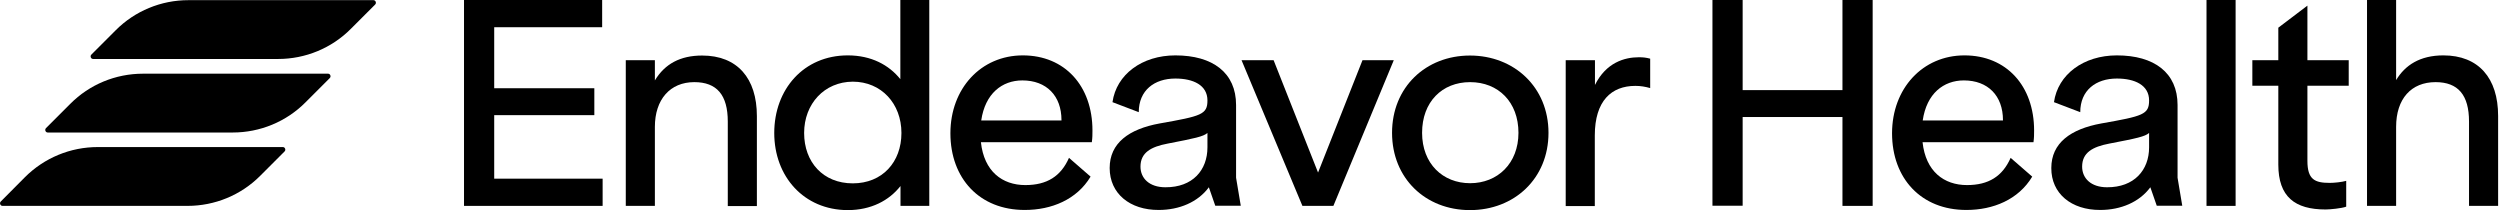
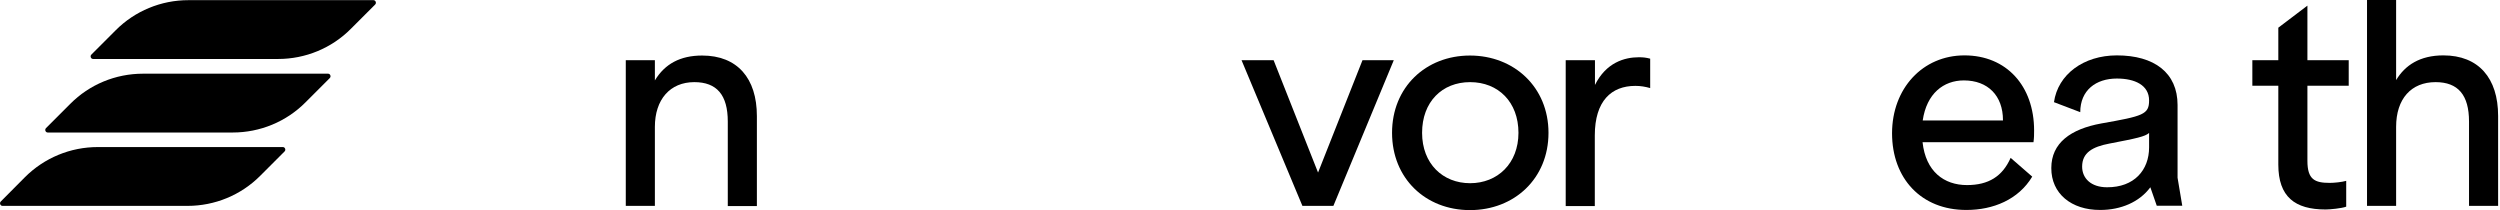
<svg xmlns="http://www.w3.org/2000/svg" version="1.1" id="Capa_1" x="0px" y="0px" viewBox="0 0 1598 134.3" style="enable-background:new 0 0 1598 134.3;" xml:space="preserve">
  <g>
    <path d="M15.9,113.3L0.5,128.8c-1,1-0.3,2.8,1.1,2.8h118.3c17.4,0,34.2-6.9,46.5-19.3l15.5-15.5c1-1,0.3-2.8-1.1-2.8H62.5   C45,94,28.3,100.9,15.9,113.3z" />
    <path d="M73.9,19.4L58.4,34.9c-1,1-0.3,2.8,1.1,2.8h118.3c17.4,0,34.2-6.9,46.5-19.3l15.5-15.5c1-1,0.3-2.8-1.1-2.8H120.4   C103,0.1,86.2,7,73.9,19.4z" />
    <path d="M44.9,66.4L29.4,81.9c-1,1-0.3,2.8,1.1,2.8h118.3c17.4,0,34.2-6.9,46.5-19.3l15.5-15.5c1-1,0.3-2.8-1.1-2.8H91.4   C73.9,47.1,57.2,54,44.9,66.4z" />
-     <path d="M296.6,0h88.3v17.4h-69v39h64v17.2h-64v40.6h69.3v17.4h-88.6L296.6,0L296.6,0z" />
    <path d="M400,38.5h18.6v12.9c6.4-10.6,16.3-15.9,30.2-15.9c22.5,0,35,14.5,35,38.7v57.5h-18.6V77.7c0-17-7-25.2-21.4-25.2   c-15.5,0-25.2,11.1-25.2,28.6v50.5H400L400,38.5L400,38.5z" />
-     <path d="M494.9,85c0-27.9,18.8-49.6,47-49.6c15,0,26.3,6.1,33.6,15.2V0H594v131.6h-18.4v-12.7c-7.3,9.3-18.8,15.4-33.8,15.4   C513.8,134.2,494.9,112.8,494.9,85z M576.2,85c0-18.8-12.9-32.8-31.1-32.8C526.9,52.3,514,66.4,514,85c0,18.6,12.1,32.2,31.1,32.2   C564,117.2,576.2,103.6,576.2,85z" />
-     <path d="M607.5,85.2c0-28.6,19.5-49.8,46.3-49.8c26.8,0,44.5,19.5,44.5,48c0,2.3,0,4.7-0.4,7.5H627c2,18.6,13.6,27.4,28.4,27.4   c13.8,0,22.7-5.6,27.9-17.4l13.8,12c-8.8,14.7-25,21.3-42,21.3C626.1,134.3,607.5,114,607.5,85.2L607.5,85.2z M678.5,77v-0.2   c0-15.6-9.6-25.4-25-25.4c-13,0-23.8,8.4-26.3,25.6H678.5z" />
-     <path d="M709.3,107.4c0-15.9,12.2-24.9,32-28.5c26.6-4.7,30.5-5.7,30.5-14.7c0-9.8-9.1-14-20.5-14c-13.4,0-23.4,7.5-23.4,21.5   l-16.8-6.4c2.5-17.7,18.9-29.9,40.2-29.9c23.9,0,38.8,11.1,38.8,31.7v46.5l3,17.9h-16.3l-4.1-11.8c-7,9.5-18.9,14.5-32,14.5   C722.2,134.3,709.3,123.7,709.3,107.4L709.3,107.4z M771.8,94.2V85c-2.7,2.3-7.9,3.4-25.5,6.8c-10.5,2-17.3,5.7-17.3,14.7   c0,7.5,5.7,13.2,15.9,13.2C762.4,119.8,771.8,108.7,771.8,94.2L771.8,94.2z" />
    <path d="M793.6,38.5h20.5l28.4,71.8l28.4-71.8h20l-38.6,93.1h-19.8L793.6,38.5L793.6,38.5z" />
    <path d="M889.8,84.9c0-29.2,21.6-49.4,49.8-49.4c28.2,0,50.2,20.2,50.2,49.4c0,29.2-21.8,49.4-50.2,49.4S889.8,114,889.8,84.9z    M970.6,84.9c0-19.7-12.9-32.4-30.9-32.4S909,65.2,909,84.9c0,19.7,13.2,32.2,30.7,32.2C957.2,117.1,970.6,104.5,970.6,84.9z" />
    <path d="M1000.9,38.5h18.6v15.8c7.1-14.3,18.9-17.7,28-17.7c2.9,0,4.6,0.2,7.3,0.9v18.8c-3.2-0.9-6.1-1.4-9.5-1.4   c-15.2,0-25.9,9.5-25.9,31.7v45.1h-18.6V38.5z" />
-     <path d="M1177.7,74.8h-63.8v56.7h-19.3V0h19.3v57.6h63.8V0h19.3v131.6h-19.3V74.8L1177.7,74.8z" />
    <path d="M1209.4,85.2c0-28.6,19.5-49.8,46.3-49.8c26.8,0,44.5,19.5,44.5,48c0,2.3,0,4.7-0.4,7.5h-70.9c2,18.6,13.6,27.4,28.4,27.4   c13.8,0,22.7-5.6,27.9-17.4l13.8,12c-8.8,14.7-25,21.3-42,21.3C1228,134.3,1209.4,114,1209.4,85.2L1209.4,85.2z M1280.3,77v-0.2   c0-15.6-9.6-25.4-25-25.4c-13,0-23.8,8.4-26.3,25.6H1280.3z" />
    <path d="M1311.2,107.4c0-15.9,12.2-24.9,32-28.5c26.6-4.7,30.5-5.7,30.5-14.7c0-9.8-9.1-14-20.6-14c-13.4,0-23.4,7.5-23.4,21.5   l-16.8-6.4c2.5-17.7,18.9-29.9,40.2-29.9c23.9,0,38.8,11.1,38.8,31.7v46.5l3,17.9h-16.3l-4.1-11.8c-7,9.5-18.9,14.5-32,14.5   C1324,134.3,1311.1,123.7,1311.2,107.4L1311.2,107.4z M1373.7,94.2V85c-2.7,2.3-7.8,3.4-25.5,6.8c-10.5,2-17.3,5.7-17.3,14.7   c0,7.5,5.7,13.2,15.9,13.2C1364.2,119.8,1373.7,108.7,1373.7,94.2L1373.7,94.2z" />
-     <path d="M1410.4,0h18.6v131.6h-18.6V0z" />
+     <path d="M1410.4,0h18.6h-18.6V0z" />
    <path d="M1456.3,105.2V54.8h-16.6V38.5h16.6V17.7l18.6-14.1v34.9h26.4v16.3h-26.4v48c0,12,4.7,14.1,14.3,14.1   c2.9,0,7.7-0.5,10.5-1.3v16.5c-2.9,1.1-10.4,1.8-13.2,1.8C1466.9,133.9,1456.3,125.8,1456.3,105.2L1456.3,105.2z" />
    <path d="M1513,0h18.6v51.2c5.7-9.5,15.2-15.8,30.2-15.8c22.5,0,35,14.5,35,38.7v57.5h-18.6V77.7c0-17-7-25.2-21.4-25.2   c-15.5,0-25.2,10.6-25.2,28.6v50.5H1513L1513,0L1513,0z" />
  </g>
</svg>